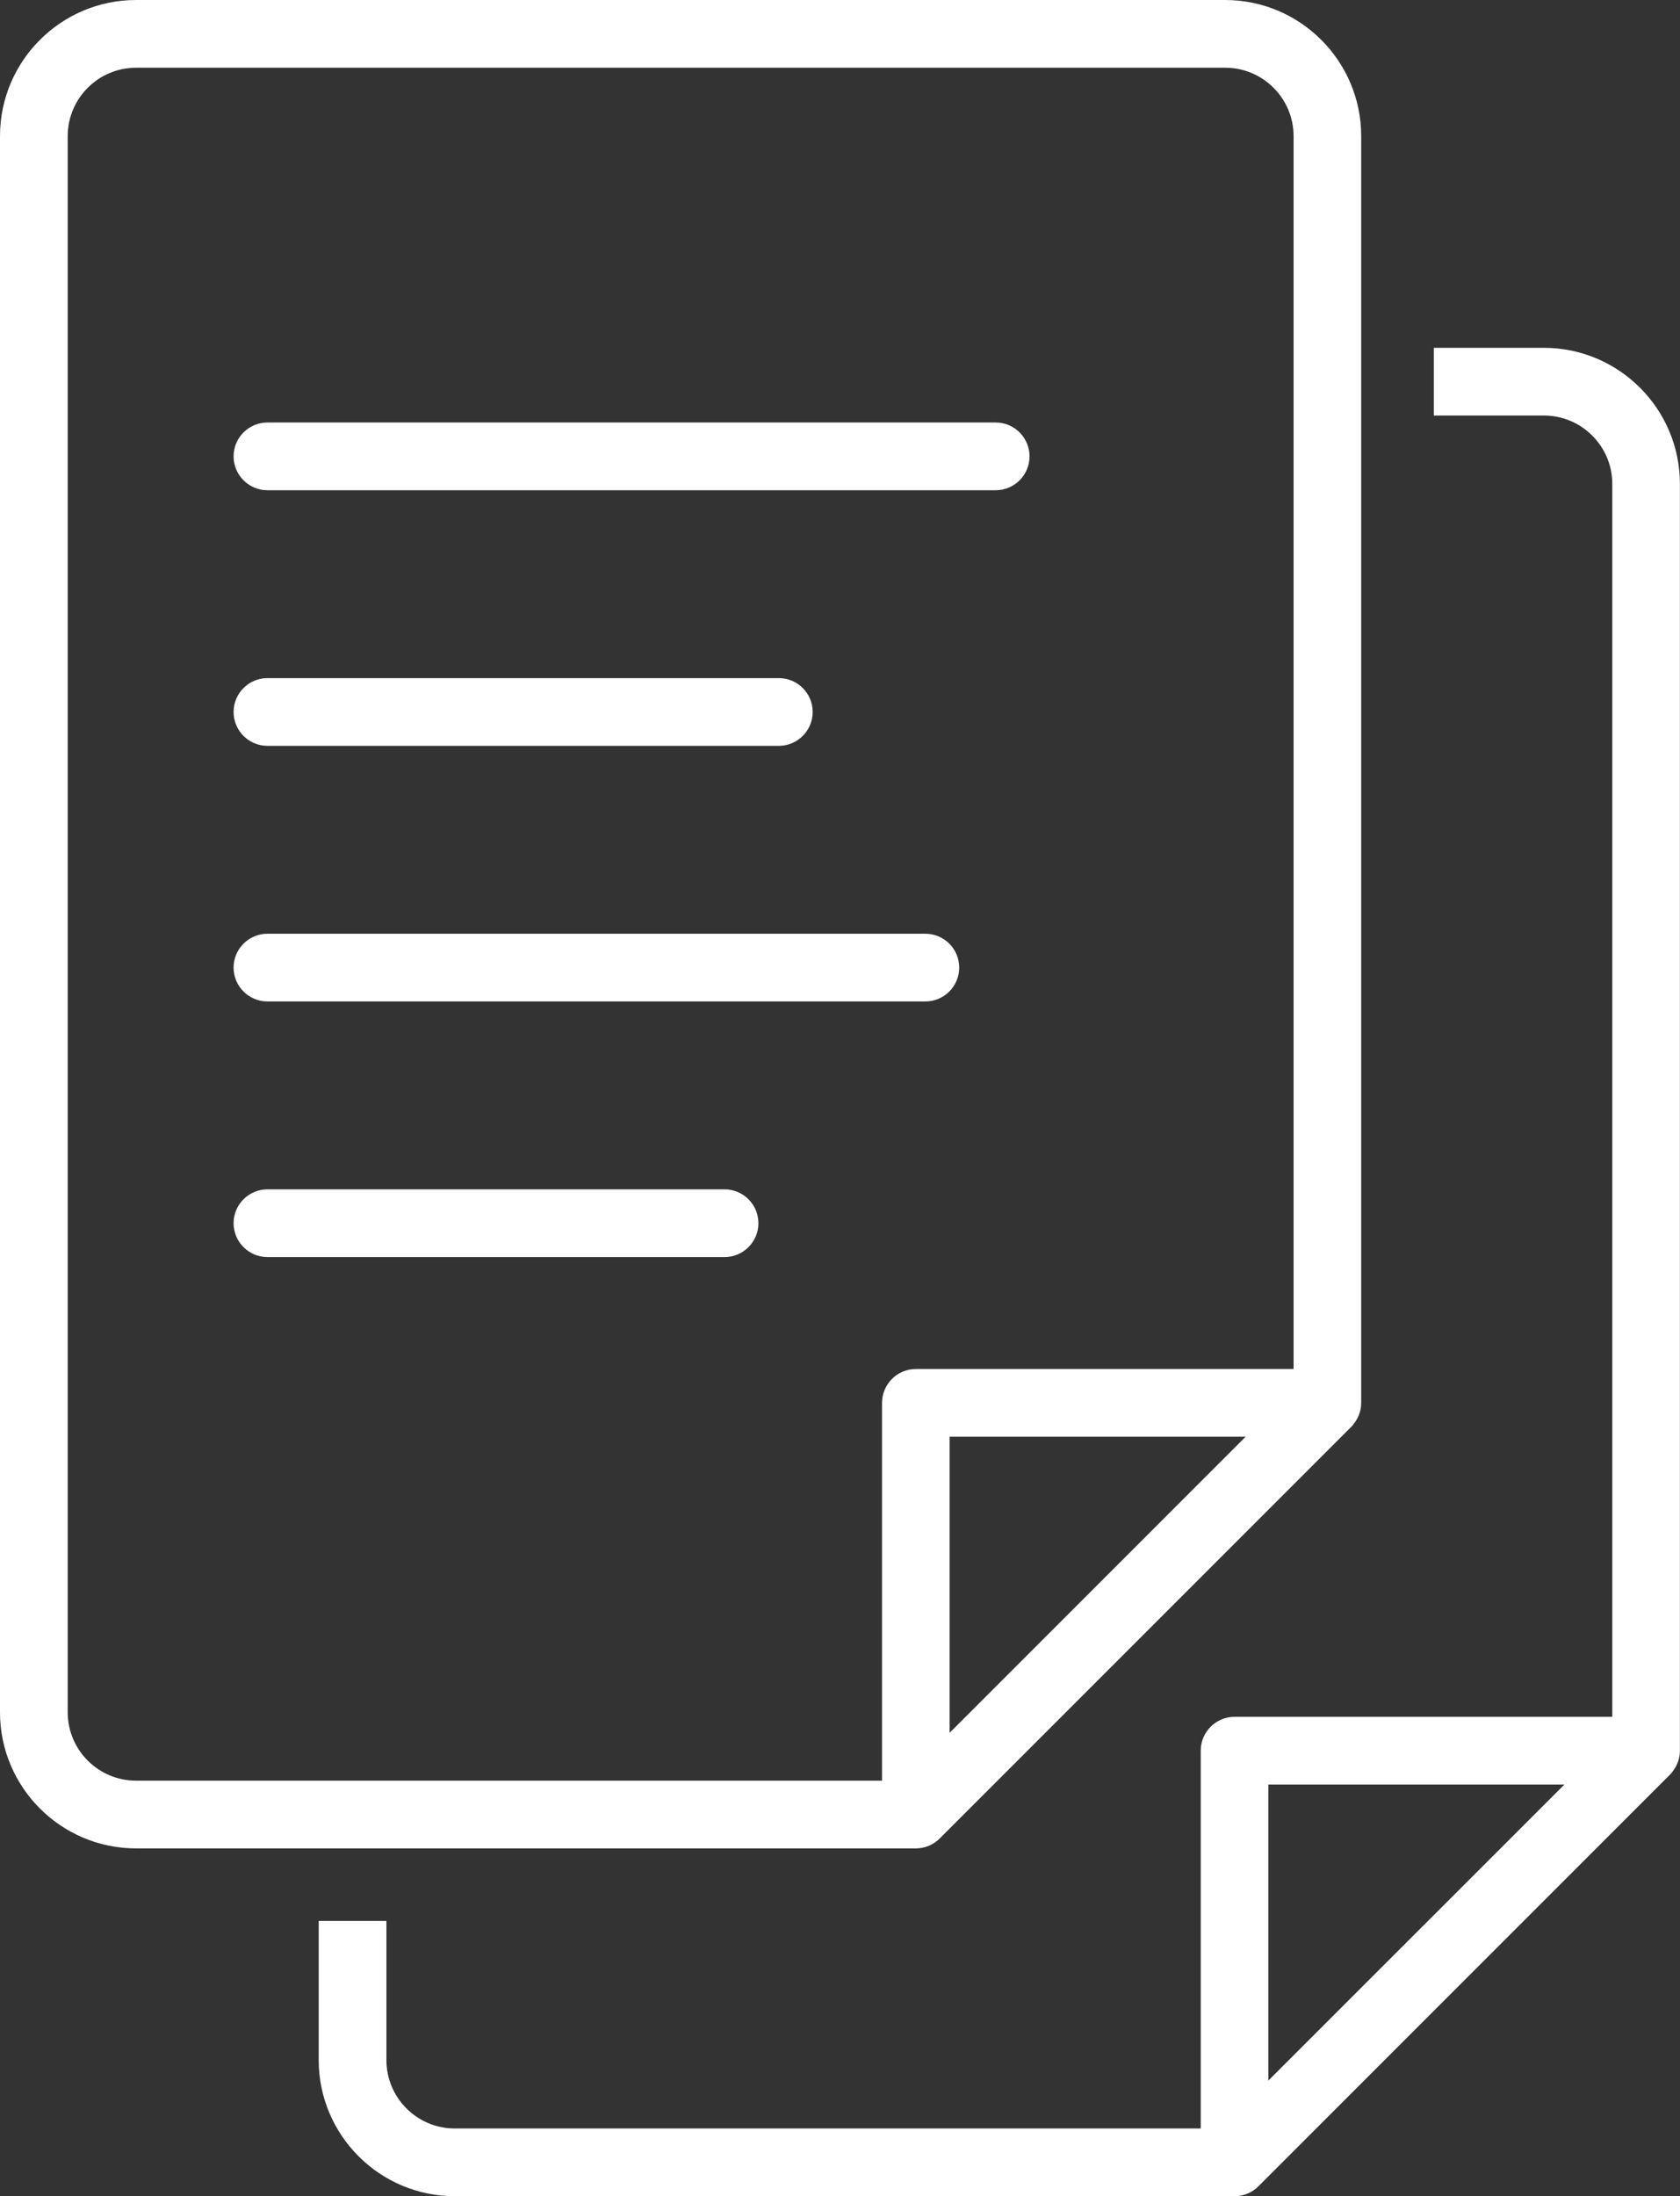
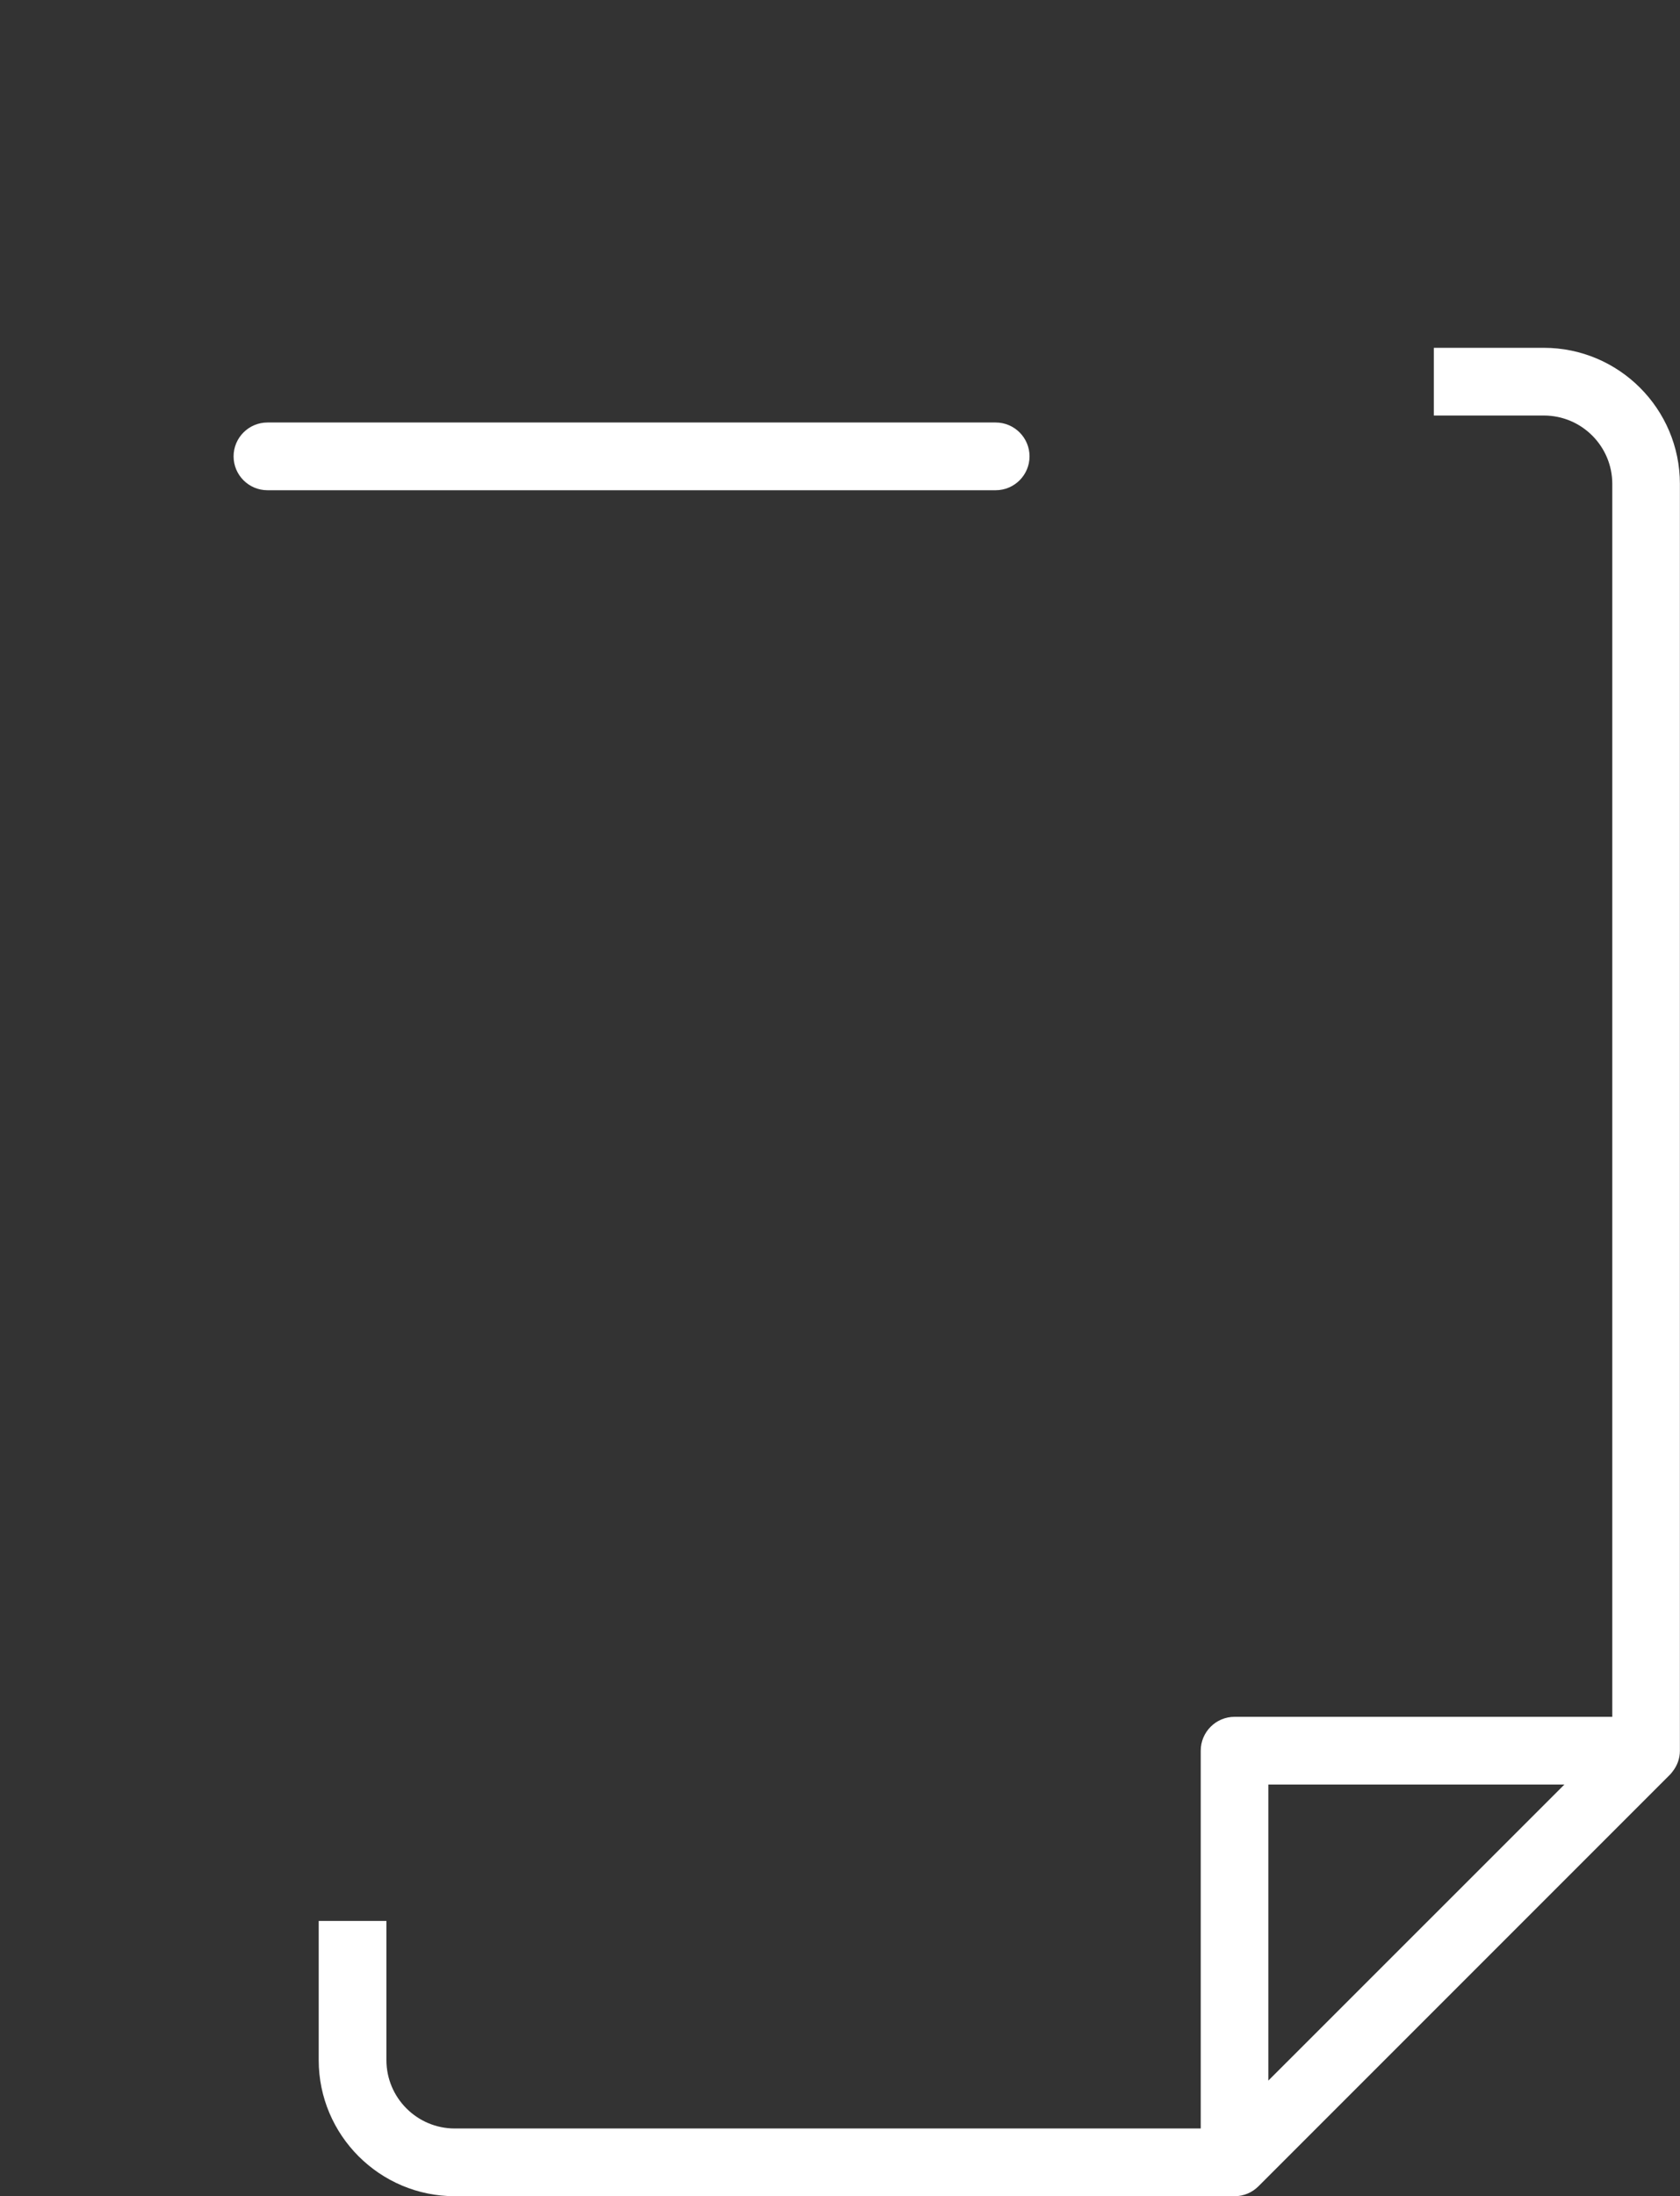
<svg xmlns="http://www.w3.org/2000/svg" id="_レイヤー_2" data-name="レイヤー 2" viewBox="0 0 173.69 227">
  <rect x="0" y="0" width="173.69" height="227" fill="#333333" stroke="none" />
  <g id="object">
    <g>
      <path d="m159.62,35.95h-11.38v7h11.38c3.9,0,7.07,3.17,7.07,7.07v127.43h-39.05c-1.93,0-3.5,1.57-3.5,3.5v39.05H47.02c-3.9,0-7.07-3.17-7.07-7.07v-14.38h-7v14.38c0,7.76,6.31,14.07,14.07,14.07h80.61c.97,0,1.84-.39,2.48-1.03l42.55-42.55s0,0,0,0c.1-.1.18-.2.25-.3.48-.6.77-1.34.77-2.17V50.02c0-7.76-6.31-14.07-14.07-14.07Zm-28.49,179.1v-30.6h30.61l-30.61,30.6Z" style="fill: #fff;" />
-       <path d="m140.73,145V14.07c0-7.76-6.31-14.07-14.07-14.07H14.07C6.31,0,0,6.31,0,14.07v162.91c0,7.76,6.31,14.07,14.07,14.07h80.61c.97,0,1.84-.39,2.48-1.03l42.55-42.55s.01-.01.02-.02c.08-.08.15-.17.21-.26.49-.6.79-1.36.79-2.2Zm-49.55,39.05H14.07c-3.9,0-7.07-3.17-7.07-7.07V14.07c0-3.9,3.17-7.07,7.07-7.07h112.6c3.9,0,7.07,3.17,7.07,7.07v127.43h-39.05c-1.93,0-3.5,1.57-3.5,3.5v39.05Zm37.6-35.55l-30.6,30.6v-30.6h30.6Z" style="fill: #fff;" />
      <g>
        <path d="m102.93,50.67H27.65c-1.93,0-3.5-1.57-3.5-3.5s1.57-3.5,3.5-3.5h75.29c1.93,0,3.5,1.57,3.5,3.5s-1.57,3.5-3.5,3.5Z" style="fill: #fff;" />
-         <path d="m80.52,77.09H27.65c-1.93,0-3.5-1.57-3.5-3.5s1.57-3.5,3.5-3.5h52.87c1.93,0,3.5,1.57,3.5,3.5s-1.57,3.5-3.5,3.5Z" style="fill: #fff;" />
-         <path d="m95.67,103.51H27.65c-1.93,0-3.5-1.57-3.5-3.5s1.57-3.5,3.5-3.5h68.02c1.93,0,3.5,1.57,3.5,3.5s-1.57,3.5-3.5,3.5Z" style="fill: #fff;" />
-         <path d="m74.91,129.93H27.65c-1.93,0-3.5-1.57-3.5-3.5s1.57-3.5,3.5-3.5h47.26c1.93,0,3.5,1.57,3.5,3.5s-1.57,3.5-3.5,3.5Z" style="fill: #fff;" />
      </g>
    </g>
  </g>
</svg>